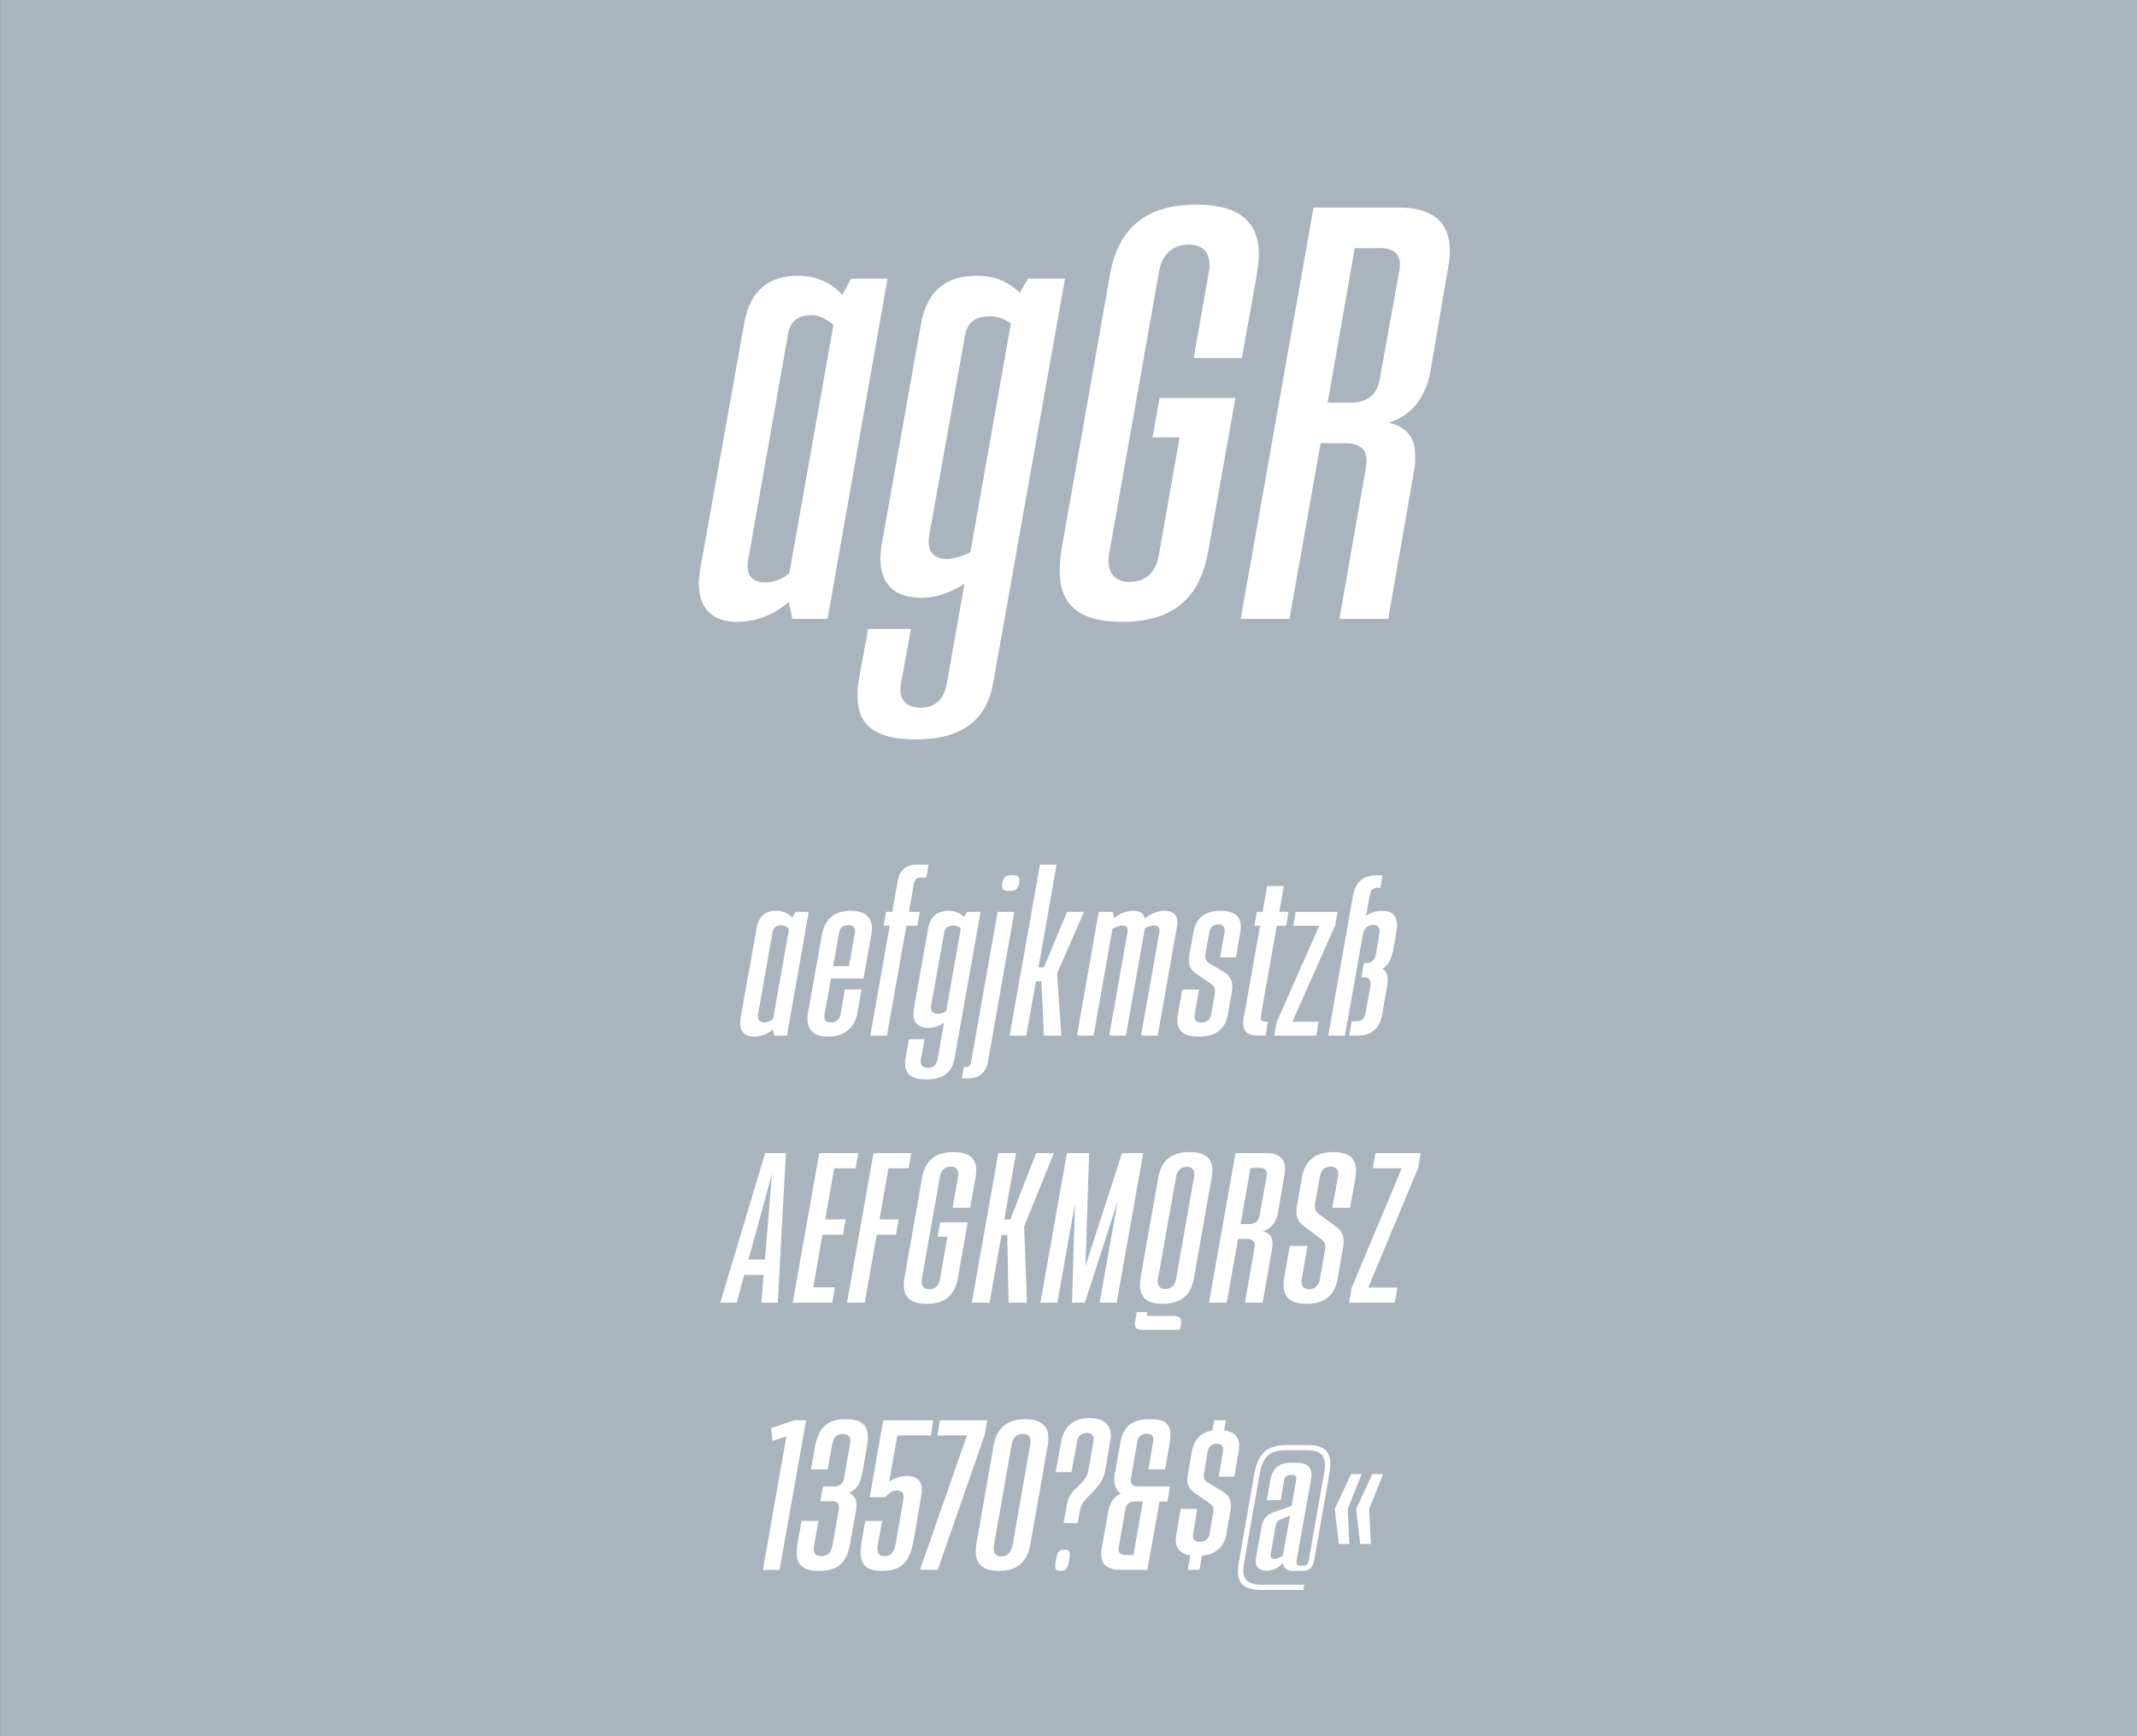
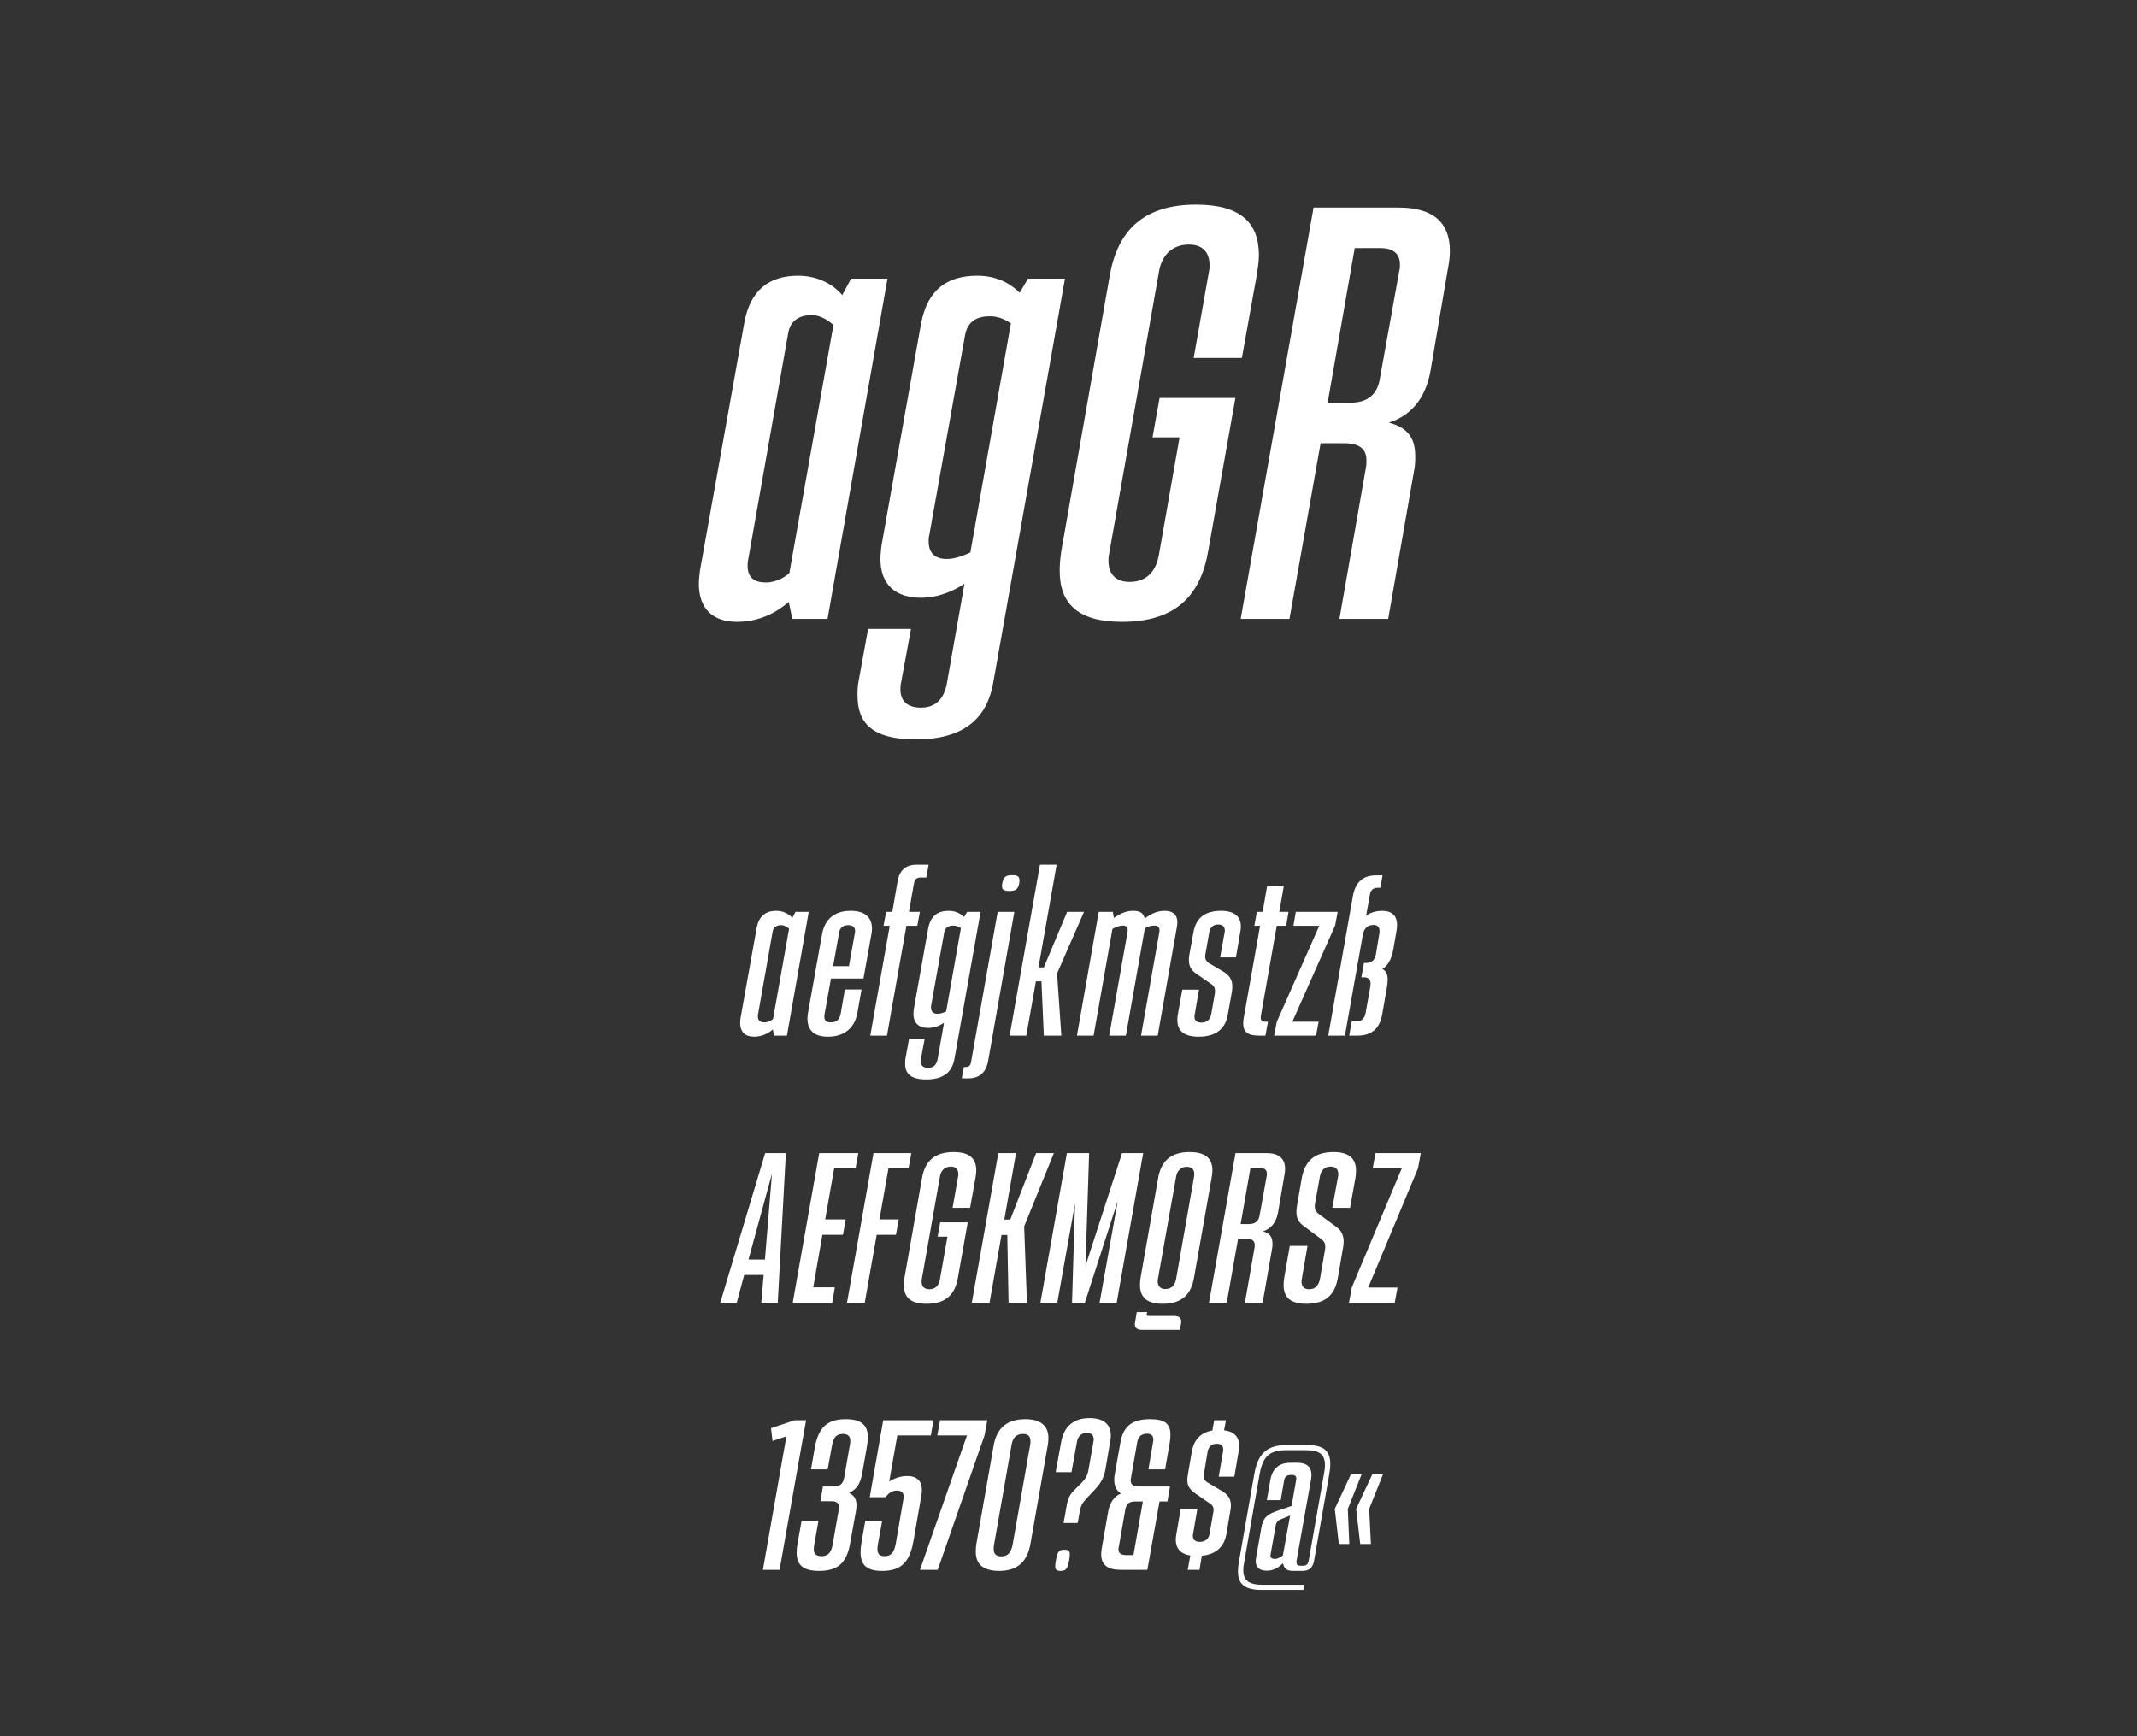
<svg xmlns="http://www.w3.org/2000/svg" xmlns:ns1="http://www.serif.com/" viewBox="0 0 400 325" fill-rule="evenodd" clip-rule="evenodd" stroke-linejoin="round" stroke-miterlimit="1.414">
  <rect x="0" y="0" width="400" height="325" fill="#333333" stroke="none" />
  <g ns1:id="Seite 1">
-     <path fill="#aab4be" fill-rule="nonzero" d="M.014 0H400v324.974H.014z" />
    <g fill="#fff" fill-rule="nonzero">
      <path d="M137.96 116.403c5.39 0 8.8-2.97 9.68-3.74l.66 3.19h6.6l11.22-63.69h-6.82l-1.65 3.08c-.88-1.1-3.63-3.63-8.25-3.63-5.28 0-9.02 2.53-10.12 9.02l-8.25 46.09c-.11.88-.22 1.76-.22 2.53 0 4.84 2.75 7.15 7.15 7.15zm5.39-7.37c-2.09 0-3.41-.88-3.41-3.08 0-.33 0-.77.11-1.21l7.48-42.35c.44-2.64 2.42-3.41 4.4-3.41 1.87 0 3.52 1.32 4.07 1.87l-8.25 46.42c-.55.55-2.31 1.76-4.4 1.76zM192.41 52.163l-1.54 2.64c-1.21-1.21-3.74-3.19-7.92-3.19-5.61 0-9.35 2.53-10.56 9.02l-7.37 41.36c-.11.88-.22 1.76-.22 2.64 0 4.84 2.86 7.26 7.59 7.26 3.41 0 6.38-1.43 8.14-2.64l-3.3 18.7c-.55 2.97-2.2 4.51-4.84 4.51-2.75 0-3.85-1.43-3.85-3.41 0-.44 0-.77.11-1.21l1.87-10.12h-8.03l-1.76 9.68c-.22.99-.22 1.98-.22 2.86 0 5.06 2.75 8.14 10.89 8.14 8.69 0 13.31-3.63 14.52-10.67l13.42-75.57h-6.93zm-10.78 51.26c-1.21.55-2.86 1.21-4.4 1.21-2.09 0-3.41-.99-3.41-3.3 0-.33 0-.66.11-1.1l6.71-37.51c.55-2.86 2.53-3.52 4.73-3.52 1.54 0 2.86.66 3.85 1.32l-7.59 42.9zM210.01 116.403c10.12 0 14.74-4.95 16.17-13.42l5.06-28.49h-14.19l-1.32 7.37h5.06l-3.85 21.89c-.44 2.64-1.87 5.17-5.5 5.17-2.86 0-3.96-1.76-3.96-3.96 0-.44 0-.77.11-1.21l9.35-52.91c.44-2.75 2.2-5.06 5.61-5.06 2.75 0 3.85 1.65 3.85 3.85 0 .33 0 .77-.11 1.21l-2.86 16.17h9.02l2.75-15.29c.22-1.43.44-2.75.44-3.96 0-6.05-3.41-9.46-11.77-9.46-9.9 0-14.74 4.95-16.17 13.42l-9.02 51.26c-.22 1.43-.33 2.64-.33 3.85 0 6.16 3.41 9.57 11.66 9.57zM261.82 38.853h-15.95l-13.64 77h9.13l5.83-32.89h4.4c2.75 0 4.18.99 4.18 3.19 0 .44 0 .88-.11 1.43l-4.95 28.27h9.13l4.84-27.72c.22-.99.22-1.98.22-2.75 0-3.52-1.54-5.39-4.95-6.27 3.85-1.21 6.82-4.18 7.81-9.68l3.3-19.36c.22-1.1.33-2.2.33-3.08 0-5.39-3.19-8.14-9.57-8.14zm.11 11.77l-3.63 20.13c-.44 3.08-2.31 4.62-5.5 4.62h-4.29l5.06-28.93h4.84c2.42 0 3.63 1.1 3.63 3.08 0 .33 0 .66-.11 1.1zM141.14 194.053c1.96 0 3.2-1.08 3.52-1.36l.24 1.16h2.4l4.08-23.16h-2.48l-.6 1.12c-.32-.4-1.32-1.32-3-1.32-1.92 0-3.28.92-3.68 3.28l-3 16.76c-.04.32-.08.64-.08.92 0 1.76 1 2.6 2.6 2.6zm1.96-2.68c-.76 0-1.24-.32-1.24-1.12 0-.12 0-.28.04-.44l2.72-15.4c.16-.96.88-1.24 1.6-1.24.68 0 1.28.48 1.48.68l-3 16.88c-.2.2-.84.64-1.6.64zM154.98 194.053c3.28 0 5.08-1.88 5.52-4.52l.76-4.32h-3.12l-.8 4.64c-.2 1-.8 1.52-1.84 1.52-.8 0-1.2-.32-1.2-1.04 0-.16 0-.32.04-.48l1.2-6.68h6.08l1.48-8.24c.08-.4.12-.76.12-1.08 0-2-1.16-3.36-4-3.36-3.32 0-4.92 1.88-5.36 4.44l-2.6 14.56c-.08.4-.12.8-.12 1.16 0 2.04 1.08 3.4 3.84 3.4zm.96-13.2l1.12-6.24c.12-.96.76-1.44 1.68-1.44.88 0 1.32.4 1.32 1.08 0 .12 0 .24-.04.36l-1.12 6.24h-2.96zM171.58 161.853c-2.04 0-3.2 1.04-3.56 3.08l-1 5.76h-1.16l-.48 2.6h1.16l-3.64 20.56h3.12l3.64-20.56h2.04l.48-2.6h-2.04l.92-5.28c.12-.8.52-1.16 1.28-1.16h1.04l.44-2.4h-2.24zM181.02 170.693l-.56.96c-.44-.44-1.36-1.16-2.88-1.16-2.04 0-3.4.92-3.84 3.28l-2.68 15.04c-.04.32-.08.64-.08.96 0 1.76 1.04 2.64 2.76 2.64 1.24 0 2.32-.52 2.96-.96l-1.2 6.8c-.2 1.08-.8 1.64-1.76 1.64-1 0-1.4-.52-1.4-1.24 0-.16 0-.28.04-.44l.68-3.68h-2.92l-.64 3.52c-.08.36-.08.72-.08 1.04 0 1.84 1 2.96 3.96 2.96 3.16 0 4.84-1.32 5.28-3.88l4.88-27.48h-2.52zm-3.92 18.64c-.44.2-1.04.44-1.6.44-.76 0-1.24-.36-1.24-1.2 0-.12 0-.24.04-.4l2.44-13.64c.2-1.04.92-1.28 1.72-1.28.56 0 1.04.24 1.4.48l-2.76 15.6zM188.94 166.773c1.12 0 1.64-.28 1.84-1.48.04-.2.04-.36.04-.52 0-.76-.44-.96-1.36-.96-1.12 0-1.64.28-1.84 1.48-.04.2-.08.4-.08.56 0 .72.48.92 1.4.92zm-8.92 35.08h1.24c2 0 3.28-1.08 3.68-3.16l4.92-28h-3.12l-4.96 28c-.12.8-.44 1.04-1.08 1.04h-.28l-.4 2.12zM202.9 170.693h-3.16l-4.36 10.4h-1l3.4-19.24h-3.12l-5.68 32h3.12l1.8-10.16h1.04l.44 10.16h3.28l-.8-11.64 5.04-11.52zM217.98 170.493c-1.12 0-2.28.36-3.72 1.44-.24-1.12-1-1.44-2.16-1.44-1.2 0-2.24.4-3.6 1.32l-.2-1.12h-2.64l-4.08 23.16h3.12l3.52-19.96c.68-.44 1.4-.64 1.96-.64.64 0 1 .28.88 1.16l-3.44 19.44h3.12l3.44-19.44.12-.64c.6-.4 1.28-.52 1.76-.52.68 0 1.08.28.96 1.16l-3.44 19.44h3.12l3.6-20.4c.04-.28.08-.56.08-.8 0-1.48-.88-2.16-2.4-2.16zM224.38 194.053c3.32 0 5-1.56 5.44-4.12l.76-4.24c.08-.4.08-.72.08-1.04 0-1.28-.52-2.12-1.84-2.88l-2.64-1.56c-.4-.32-.6-.64-.6-1.16 0-.2.04-.4.08-.64l.68-3.88c.2-1 .76-1.48 1.68-1.48.8 0 1.24.4 1.24 1.12 0 .12 0 .24-.04.36l-.84 4.68h2.96l.8-4.68c.08-.36.12-.72.12-1.08 0-1.84-1.12-2.96-3.72-2.96-3.2 0-4.72 1.52-5.16 4.04l-.76 4.2c-.08.4-.08.72-.08 1.04 0 1.24.52 2 1.88 2.84l2.32 1.6c.48.36.68.68.68 1.24 0 .16 0 .36-.04.6l-.68 3.88c-.2.92-.8 1.48-1.84 1.48-.84 0-1.28-.4-1.28-1.08 0-.12 0-.24.04-.4l.8-4.68h-3.12l-.84 4.68c-.08.36-.08.72-.08 1.04 0 1.96 1.2 3.08 4 3.08zM238.98 173.293h1.76l.44-2.6h-1.72l.84-4.84h-3.12l-.84 4.84h-1.08l-.48 2.6h1.08l-3.04 17.12c-.08.44-.12.8-.12 1.16 0 1.64.92 2.28 3 2.28h1.16l.48-2.6h-.48c-.6 0-.88-.2-.88-.76 0-.12 0-.24.04-.4l2.96-16.8zM250.38 170.693h-7.84l-.44 2.6h4.84l-7.96 18-.48 2.56h7.84l.48-2.6h-4.92l8-18 .48-2.56zM258.7 170.493c-2.04 0-3 .96-3 .96l.72-4c.12-.84.6-1.28 1.48-1.28h.48l.4-2.32h-1.2c-2.32 0-3.88 1.12-4.36 3.96l-4.6 26.04h3.12l3.36-18.92c.2-1.12.88-1.8 2-1.8.76 0 1.12.4 1.12 1.12 0 .16 0 .32-.04.52l-.64 3.88c-.24 1.04-.72 1.6-1.84 1.6h-.4l-.48 2.68h.36c.96 0 1.36.4 1.36 1.16 0 .16 0 .36-.04.56l-.88 4.92c-.2 1.08-.72 1.6-1.68 1.6h-.92l-.48 2.68h1.52c2.68 0 4.16-1.32 4.64-3.88l.92-5.28c.08-.52.12-.96.12-1.36 0-.96-.32-1.6-1-1.96 1.04-.6 1.68-1.76 2.04-3.56l.6-3.48c.08-.44.12-.8.12-1.16 0-1.84-1.04-2.68-2.8-2.68zM143.22 215.853l-8.4 28h3.08l1.4-5.2h3.64l-.44 5.2h3.08l1.52-28h-3.88zm-3.12 19.92l4.4-16.08-1.32 16.08h-3.08zM160.14 218.693l.52-2.84h-7.32l-4.96 28h7.4l.48-2.88h-4.04l1.72-9.84h3.84l.52-2.88h-3.84l1.68-9.56h4zM170.06 218.693l.52-2.84h-7.08l-4.96 28h3.32l2.24-12.72h3.6l.52-2.88h-3.6l1.68-9.56h3.76zM173.42 244.053c3.68 0 5.36-1.8 5.88-4.88l1.84-10.36h-5.16l-.48 2.68h1.84l-1.4 7.96c-.16.96-.68 1.88-2 1.88-1.04 0-1.44-.64-1.44-1.44 0-.16 0-.28.04-.44l3.4-19.24c.16-1 .8-1.84 2.04-1.84 1 0 1.4.6 1.4 1.4 0 .12 0 .28-.04.44l-1.04 5.88h3.28l1-5.56c.08-.52.16-1 .16-1.44 0-2.2-1.24-3.44-4.28-3.44-3.6 0-5.36 1.8-5.88 4.88l-3.28 18.64c-.08.52-.12.96-.12 1.4 0 2.24 1.24 3.48 4.24 3.48zM197.26 215.853h-3.32l-4.84 12.44h-1.12l2.2-12.44h-3.32l-4.96 28h3.32l2.24-12.68h1.08l.24 12.68h3.44l-.52-14.28 5.56-13.72zM210.02 215.853l-6.84 21.12.68-21.12h-4.16l-4.96 28h3.16l3.32-18.56-.56 18.56h2.4l6.16-19.04-3.4 19.04h3.2l4.96-28h-3.96zM217.62 244.053c3.68 0 5.36-1.84 5.88-4.92l3.28-18.6c.08-.52.16-1 .16-1.44 0-2.2-1.24-3.44-4.28-3.44-3.6 0-5.36 1.8-5.88 4.88l-3.28 18.6c-.08.52-.12.96-.12 1.4 0 2.24 1.24 3.52 4.24 3.52zm.48-2.76c-1 0-1.4-.68-1.4-1.44 0-.16 0-.28.04-.44l3.4-19.12c.16-1.04.8-1.88 2-1.88 1 0 1.4.56 1.4 1.36 0 .16 0 .32-.04.52l-3.36 19.12c-.16.92-.68 1.88-2.04 1.88zm-4.24 7.64h7l.16-.92c.04-.2.08-.4.08-.6 0-.72-.44-1.08-1.36-1.08h-4.68c-.28 0-.44-.04-.44-.24 0-.08.04-.12.04-.2l.08-.28h-1.96l-.28 1.68c-.04.2-.08.4-.08.56 0 .72.44 1.08 1.44 1.08zM237.06 215.853h-5.8l-4.96 28h3.32l2.12-11.96h1.6c1 0 1.52.36 1.52 1.16 0 .16 0 .32-.04.52l-1.8 10.28h3.32l1.76-10.08c.08-.36.08-.72.08-1 0-1.28-.56-1.96-1.8-2.28 1.4-.44 2.48-1.52 2.84-3.52l1.2-7.04c.08-.4.12-.8.12-1.12 0-1.96-1.16-2.96-3.48-2.96zm.04 4.28l-1.32 7.32c-.16 1.12-.84 1.68-2 1.68h-1.56l1.84-10.52h1.76c.88 0 1.32.4 1.32 1.12 0 .12 0 .24-.04.4zM244.54 244.053c3.68 0 5.36-1.8 5.88-4.88l.96-5.56c.08-.44.12-.84.12-1.2 0-1.16-.4-2.04-1.32-2.72l-3.48-2.56c-.4-.36-.6-.72-.6-1.28 0-.16 0-.32.04-.52l.92-5.12c.16-1 .76-1.84 2-1.84 1.04 0 1.44.6 1.44 1.4 0 .12 0 .28-.04.44l-1.08 5.88h3.32l1-5.56c.08-.48.12-.96.12-1.36 0-2.24-1.2-3.52-4.24-3.52-3.64 0-5.36 1.8-5.92 4.88l-.88 5.12c-.08.44-.12.84-.12 1.2 0 1.12.4 1.96 1.36 2.64l3.44 2.56c.4.36.6.72.6 1.28 0 .2 0 .36-.04.56l-.96 5.56c-.2.96-.72 1.88-2.04 1.88-1.04 0-1.4-.64-1.4-1.4 0-.16 0-.32.04-.48l1.08-6.24h-3.32l-1.04 5.96c-.08.48-.12.96-.12 1.36 0 2.24 1.2 3.52 4.28 3.52zM265.94 215.853h-8.48l-.52 2.84h5.44l-9.36 22.32-.52 2.84h8.56l.52-2.84h-5.48l9.32-22.32.52-2.84zM142.8 293.853h3.12l4.96-28h-2.12l-4.44 1.48.28 2.4 2.6-.88-4.4 25zM158.28 265.653c-3.44 0-5.08 1.56-5.76 5.28l-.72 4.12h3.12l.84-4.6c.24-1.36.8-2.04 2-2.04.96 0 1.4.44 1.4 1.32 0 .24-.04.44-.08.72l-1.08 6.2c-.2 1.08-.8 1.6-1.88 1.6h-2.08l-.48 2.76h2.12c.92 0 1.36.36 1.36 1.08 0 .16 0 .32-.04.48l-1.16 6.64c-.28 1.44-.88 2.08-2.04 2.08-1.04 0-1.48-.4-1.48-1.32 0-.2.04-.48.08-.76l.8-4.52h-3.16l-.76 4.24c-.12.64-.16 1.2-.16 1.72 0 2.36 1.28 3.4 4.24 3.4 3.48 0 5.12-1.52 5.76-5.12l1.08-6c.08-.44.12-.8.12-1.16 0-1.2-.48-1.88-1.4-2.32 1.4-.68 2.08-1.56 2.48-3.72l.84-4.8c.12-.72.2-1.32.2-1.88 0-2.36-1.28-3.4-4.16-3.4zM174.24 268.693l.48-2.84h-9.4l-2.52 14.4h2.92c.64-.76 1.24-1.24 2.2-1.24.8 0 1.24.44 1.24 1.16 0 .16-.04.36-.08.56l-1.4 8.16c-.32 1.72-.88 2.4-2.08 2.4-.96 0-1.36-.4-1.36-1.36 0-.28.04-.64.12-1.04l.76-4.2h-3.16l-.68 3.88c-.12.76-.2 1.4-.2 2 0 2.44 1.24 3.48 4.04 3.48 3.48 0 5.12-1.56 5.84-5.48l1.48-8.52c.08-.4.12-.8.12-1.12 0-1.76-.96-2.64-2.8-2.64-1.88 0-3.32 1.04-3.32 1.04l1.52-8.64h6.28zM172.2 293.853h3.32l8.76-25.16.52-2.84h-8.84l-.52 2.84H181l-8.8 25.16zM187.04 294.053c3.6 0 5.28-1.92 5.84-5.08l3.24-18.44c.08-.48.12-.88.12-1.32 0-2.16-1.24-3.56-4.32-3.56-3.72 0-5.4 1.96-5.92 4.88l-3.24 18.44c-.08.52-.12 1-.12 1.44 0 2.28 1.24 3.64 4.4 3.64zm.4-2.72c-1.04 0-1.44-.48-1.44-1.4 0-.28 0-.56.08-.88l3.28-18.68c.2-1.16.8-1.96 2.12-1.96 1.04 0 1.4.52 1.4 1.36 0 .16 0 .4-.04.6l-3.28 18.68c-.28 1.48-.84 2.28-2.12 2.28zM199.08 285.093h2.64l.36-2c.24-1.32.48-1.72 1.32-2.64l1.4-1.48c1.2-1.24 1.84-2.32 2.12-3.96l.88-5.16c.08-.4.12-.8.12-1.16 0-1.96-1.2-3.24-4-3.24-3.16 0-4.8 1.76-5.28 4.4l-1.04 5.72h2.96l1.04-5.76c.12-.8.72-1.6 1.84-1.6.92 0 1.28.56 1.28 1.24 0 .12 0 .24-.04.36l-.96 5.44c-.2 1-.56 1.6-1.28 2.32l-1.08 1.08c-1.24 1.2-1.48 1.84-1.76 3.52l-.52 2.92zm-.56 8.96c1 0 1.28-.36 1.6-1.96.08-.48.12-.88.12-1.16 0-.72-.28-.84-1-.84-1 0-1.28.24-1.6 2-.08.44-.12.8-.12 1.08 0 .68.28.88 1 .88zM211.64 277.133c0-.12 0-.24.04-.4l1.2-6.84c.16-.96.76-1.52 1.84-1.52.72 0 1.16.36 1.16 1.08 0 .12 0 .28-.04.44l-.88 5.16h3.12l.88-5.04c.08-.56.12-1.04.12-1.44 0-2.2-1.2-2.92-3.84-2.92-3.36 0-5 1.36-5.52 4.36l-1.04 5.84c-.08.4-.12.76-.12 1.12 0 1.2.44 2.08 1.24 2.6-1.24.52-2.04 1.64-2.36 3.32l-1.2 6.84c-.08.44-.12.84-.12 1.2 0 2 1.2 2.92 3.68 2.92h4.96l2.28-12.8h1.48l.48-2.8h-5.84c-1 0-1.52-.36-1.52-1.12zm.52 13.96h-1.32c-1.04 0-1.48-.36-1.48-1.08 0-.08 0-.24.04-.36l1.24-7.12c.2-1.04.76-1.48 1.84-1.48h1.44l-1.76 10.04zM229.12 267.733l.36-1.88h-2.2l-.36 1.92c-2.28.4-3.44 1.8-3.84 3.96l-.72 4.2c-.08.4-.12.76-.12 1.08 0 1.24.56 1.96 1.88 2.8l2.32 1.6c.52.36.72.68.72 1.2 0 .2-.04.4-.08.64l-.68 3.88c-.16.92-.76 1.48-1.84 1.48-.84 0-1.28-.4-1.28-1.12 0-.12 0-.24.04-.36l.8-4.68H221l-.8 4.68c-.08.4-.12.76-.12 1.08 0 1.6.84 2.64 2.72 2.96l-.48 2.68h2.2l.44-2.64c2.72-.24 4.2-1.76 4.6-4.08l.72-4.24c.08-.4.12-.76.12-1.08 0-1.28-.56-2.08-1.88-2.84l-2.64-1.56c-.4-.32-.56-.6-.56-1.08 0-.2.04-.44.08-.72l.64-3.88c.2-1 .8-1.48 1.68-1.48.8 0 1.24.36 1.24 1.04 0 .16 0 .28-.04.44l-.8 4.68h2.92l.8-4.68c.08-.36.12-.72.12-1.08 0-1.6-.88-2.68-2.84-2.92zM236.16 297.613h7.8l.16-.96h-7.76c-2.64 0-3.64-.84-3.64-2.72 0-.44.04-.92.16-1.48l2.88-16.44c.6-3.36 1.8-4.56 5.08-4.56h3.52c2.6 0 3.64.76 3.64 2.8 0 .52-.08 1.08-.2 1.76l-2.84 16.12c-.12.72-.52.96-1 .96h-.48c-.6 0-.8-.16-.8-.64v-.28l2.72-15.24c.04-.32.08-.6.08-.84 0-1.48-.88-2.28-2.68-2.28h-1.2c-2.16 0-3.4 1.04-3.8 3.12l-.68 3.88h2.6l.64-3.72c.12-.68.52-1 1.28-1h.2c.56 0 .8.24.8.64 0 .12 0 .24-.04.36l-.84 4.8-3 1.04c-1.76.64-2.36 1.36-2.64 2.92l-1 5.68c-.04.24-.08.48-.08.68 0 1.2.72 1.8 2.08 1.8 1.32 0 2.24-.64 3.04-1.4.16.96.64 1.44 1.88 1.44h1.72c1.24 0 1.96-.56 2.2-1.88l2.84-16.16c.12-.72.2-1.4.2-1.96 0-2.52-1.28-3.56-4.4-3.56h-3.68c-3.84 0-5.48 1.6-6.16 5.52l-2.88 16.44c-.12.64-.16 1.2-.16 1.72 0 2.32 1.24 3.44 4.44 3.44zm2.52-5.8c-.6 0-.88-.16-.88-.64 0-.08.04-.16.04-.28l.92-5.2c.12-.76.36-1.08 1.24-1.4l1.48-.6-1.36 7.48c-.48.32-.96.64-1.44.64zM250.6 289.013h1.96l-.28-6.56 2.6-6.52h-2l-3.04 6.52.76 6.56zm4 0h2l-.32-6.56 2.6-6.52h-2l-3.04 6.52.76 6.56z" />
    </g>
  </g>
</svg>